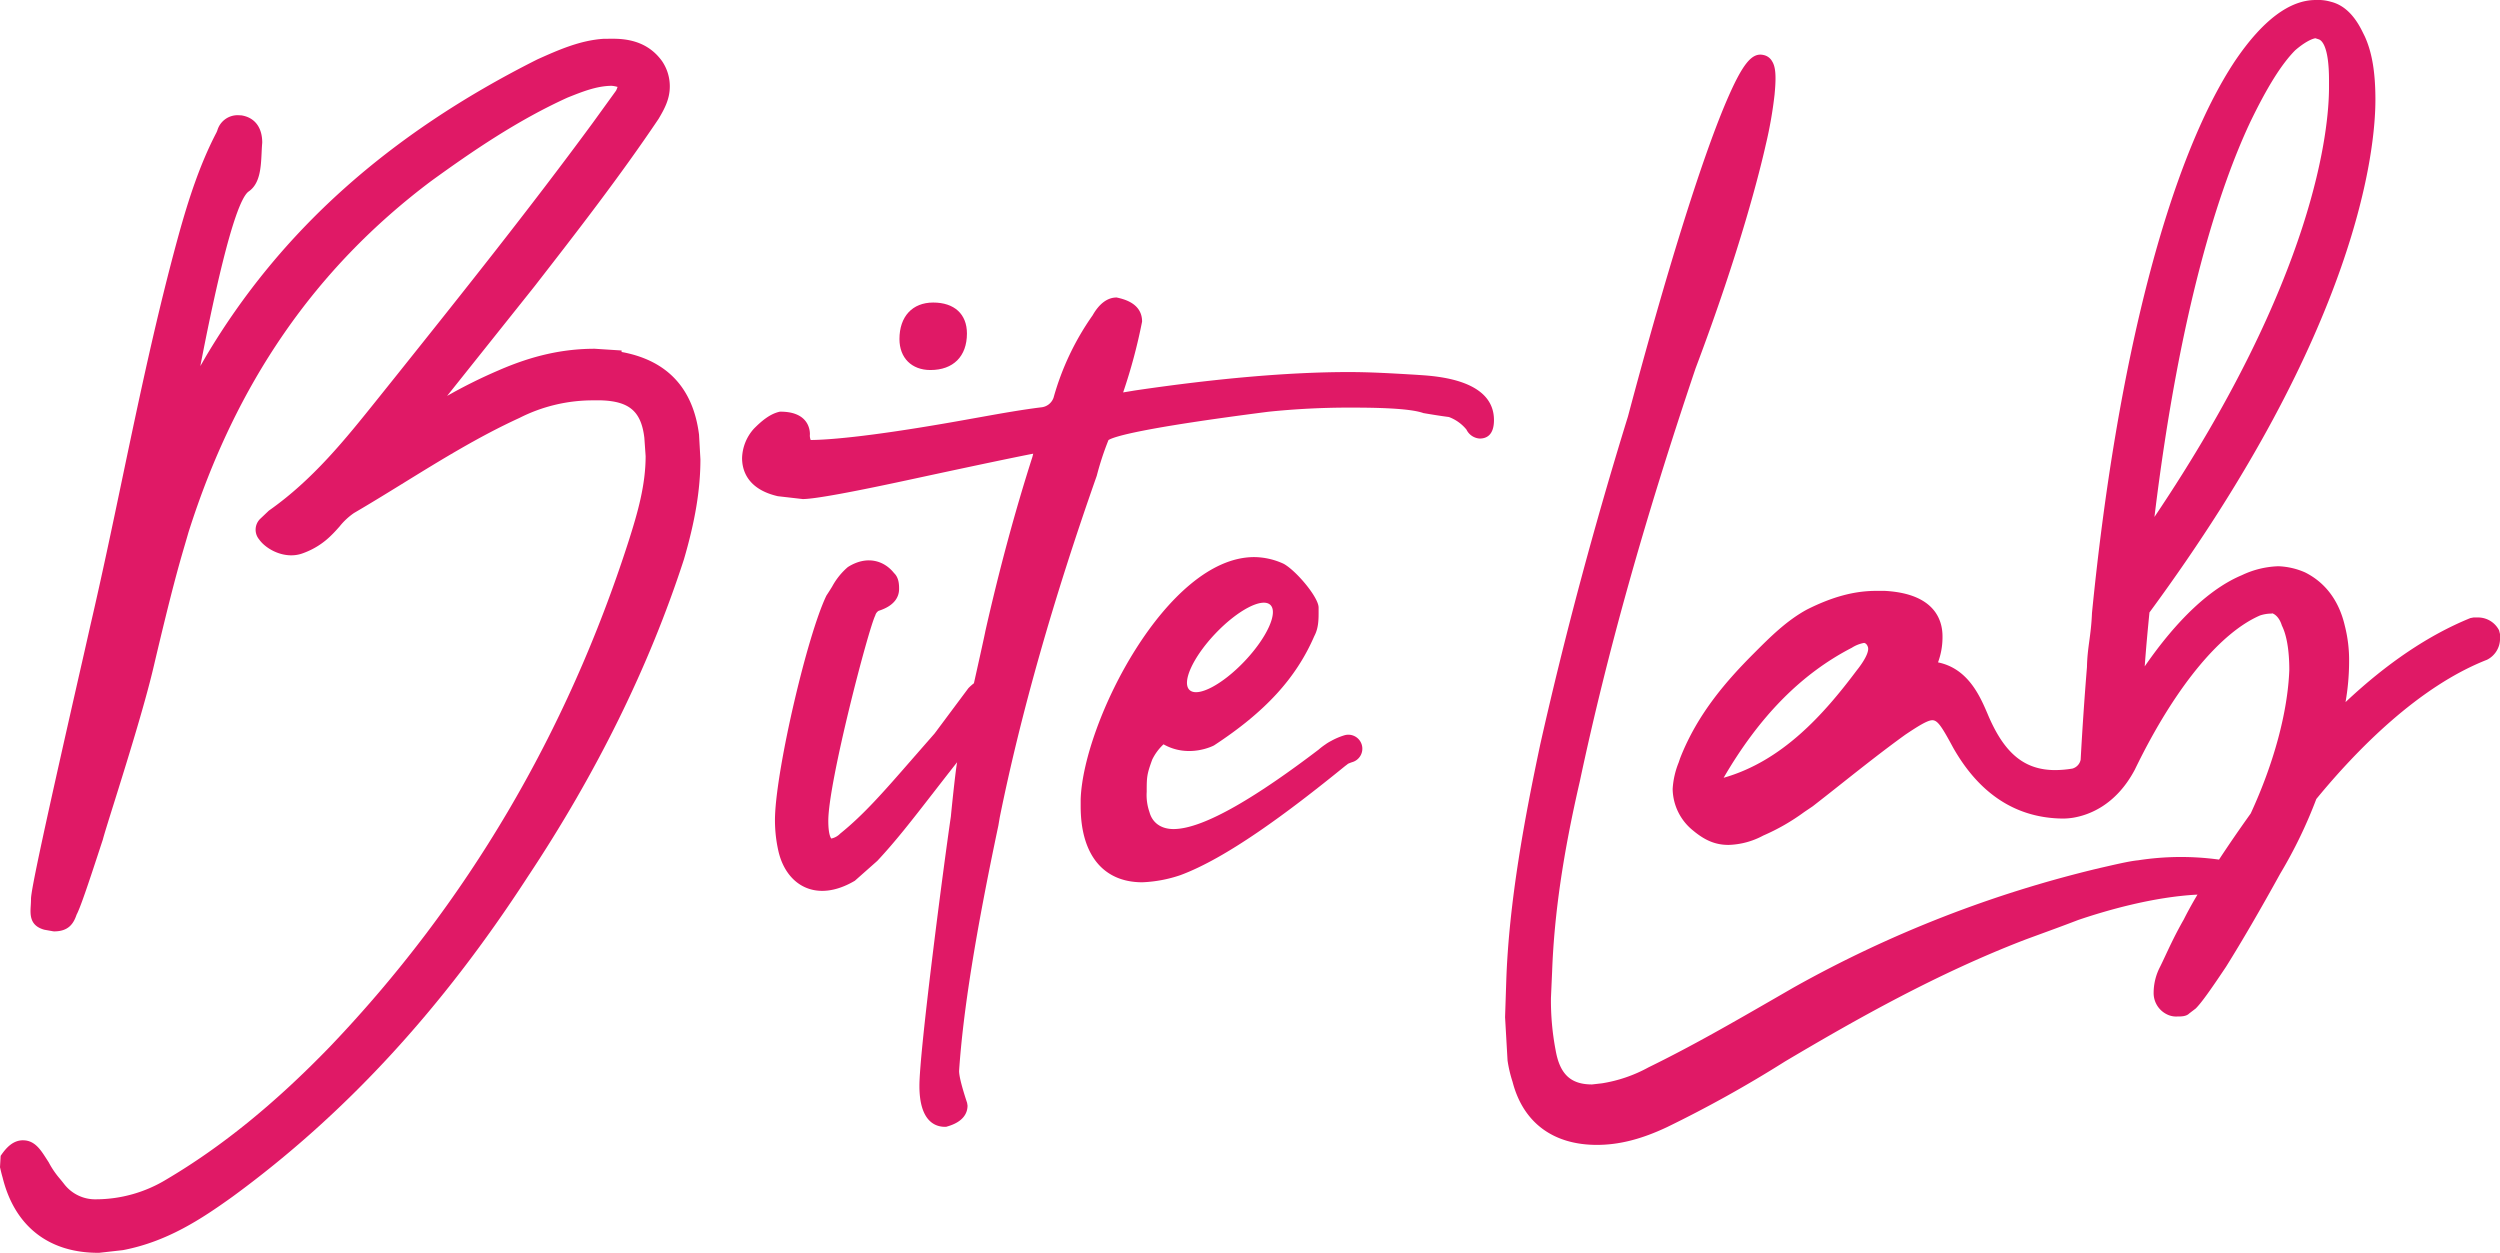
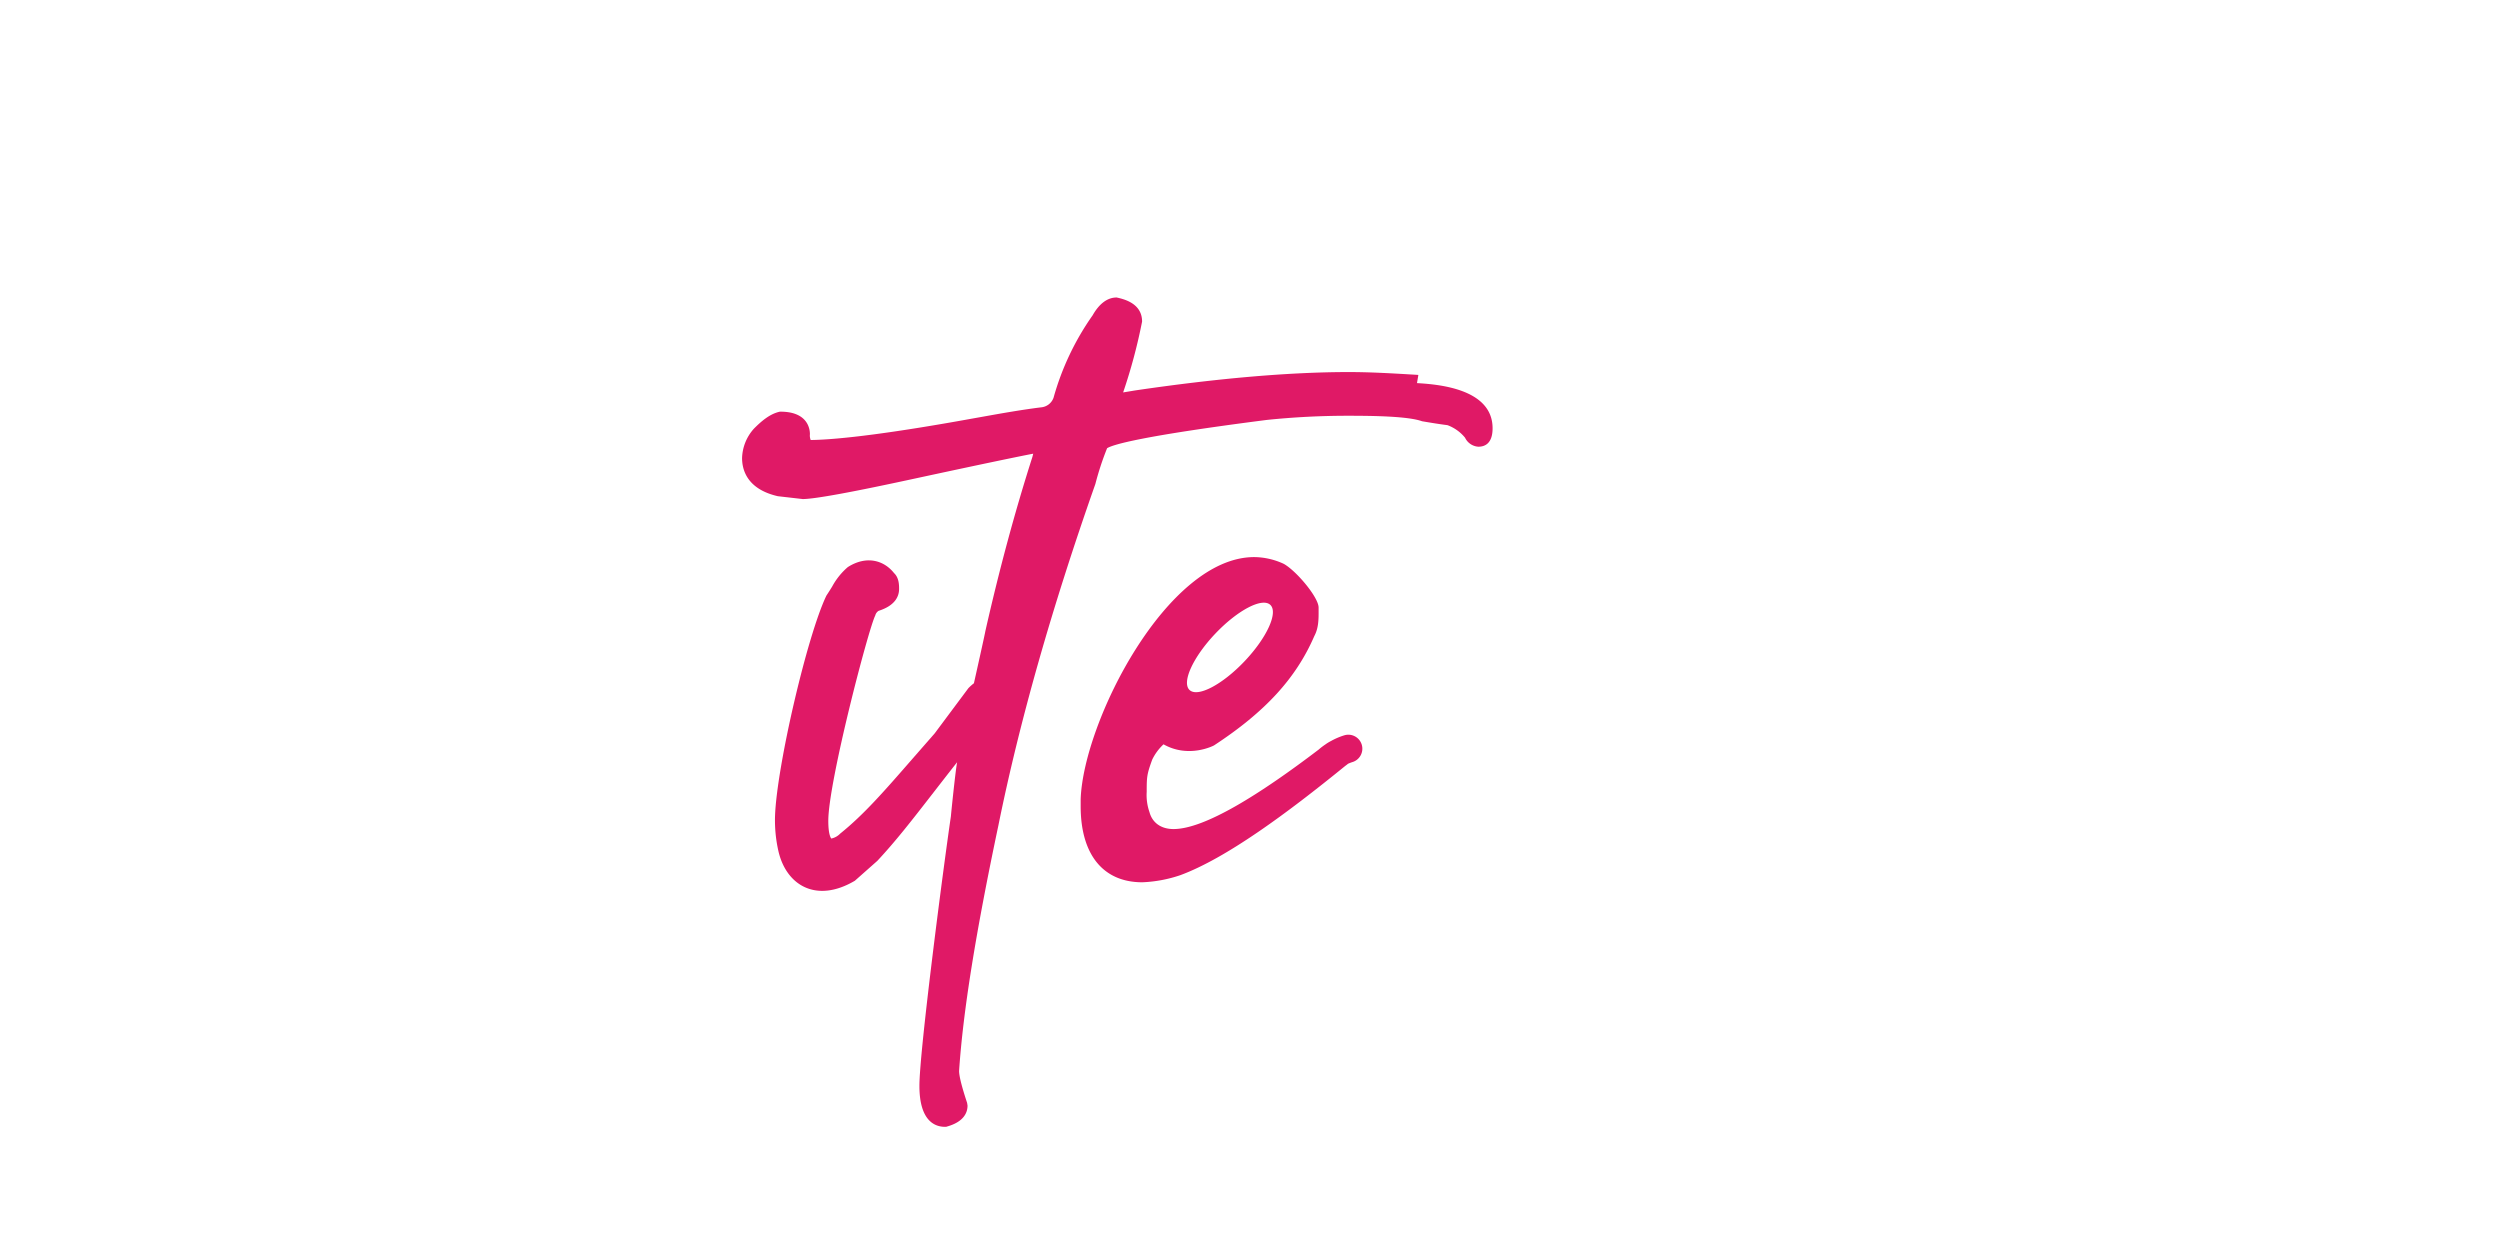
<svg xmlns="http://www.w3.org/2000/svg" height="336.691" viewBox="0 0 671.868 336.691" width="671.868">
  <title>Bite Lab</title>
  <g fill="#e01966">
-     <path d="m187.847 109.791c-1.618-12.427-8.611-19.848-20.794-22.079v-.4l-7.208-.466c-8.549 0-16.753 1.839-25.795 5.776a137.194 137.194 0 0 0 -13.892 6.9l23.442-29.391.124-.159c11.213-14.431 22.806-29.352 33.274-44.926 1.585-2.664 3.009-5.331 3.009-8.661a12 12 0 0 0 -2.057-6.8l-.059-.088c-2.926-4.014-7.188-5.965-13.031-5.965l-2.514.006c-6.416.389-12.221 2.985-17.9 5.526-39.974 20.072-69.11 46.164-89.079 79.789l-1.529 2.647c2.965-15.315 8.776-43.538 12.89-46.851 3.174-2.089 3.386-6.492 3.575-10.382.038-.872.08-1.736.165-2.714l.006-.13c0-4.082-2.042-6.746-5.6-7.3l-.94-.047a5.671 5.671 0 0 0 -5.526 4.09 5.8 5.8 0 0 1 -.256.6c-4.6 8.817-7.6 18.442-9.922 26.7-6.08 21.984-10.812 44.549-15.389 66.374-2.708 12.919-5.508 26.281-8.605 39.577-.136.631-.769 3.407-1.7 7.532l-.421 1.845c-10.047 44.135-13.784 61.457-13.784 63.906 0 .645-.035 1.252-.071 1.815-.144 2.4-.321 5.378 3.66 6.463l2.355.421.259.024c3.934 0 5.251-2.142 6.05-4.5.934-1.7 3.044-7.924 6.118-17.328.43-1.314.757-2.307.911-2.764l.035-.118c.33-1.294 1.488-5 2.956-9.681 3.277-10.47 8.231-26.293 10.659-36.616 4.969-21.115 6.819-27.436 8.452-33.015.318-1.084.631-2.145.94-3.236 12.7-40.078 34.02-70.942 65.151-94.344 11.119-8.066 23.275-16.373 36.728-22.482 4.028-1.609 7.836-3.133 11.859-3.162a7.933 7.933 0 0 1 1.571.3 6.2 6.2 0 0 1 -.4 1l-6.345 8.776c-16.892 22.974-34.942 45.574-52.4 67.429l-5.5 6.866c-8.458 10.556-17.2 21.474-29.066 29.8l-2.319 2.2a4.073 4.073 0 0 0 -.3 5.526c1.939 2.776 7.191 5.584 12 3.639a20.49 20.49 0 0 0 7.388-4.724c.754-.722 1.462-1.515 2.148-2.281l.1-.115a17.99 17.99 0 0 1 3.855-3.6c4.332-2.531 8.47-5.075 13.432-8.137l.106-.065c9.893-6.1 20.125-12.407 30.928-17.352a43.524 43.524 0 0 1 19.756-4.727h2.29c7.553.274 10.68 3.015 11.528 10.04l.348 4.96c-.012 7.821-2.131 15.144-4.491 22.58-16.621 51.878-43.621 97.641-80.251 136.01-14.791 15.312-29.2 27.023-44.06 35.794a36.567 36.567 0 0 1 -18.9 5.331 10.51 10.51 0 0 1 -8.555-4.079c-.639-.819-1.084-1.353-1.45-1.786a23.509 23.509 0 0 1 -2.72-4.084l-.678-1.052c-1.5-2.337-3.053-4.753-6.038-4.854l-.189-.006c-2.714 0-4.506 2.048-5.761 3.831l-.245.348-.175 3.049.047.212c.224.958.427 1.815.648 2.54 3.212 13.064 12.333 20.26 25.686 20.26h.248l6.348-.713.118-.018c11.844-2.275 21.024-8.343 29.422-14.369 30.168-22.073 56.11-50.189 79.3-85.939 18.572-27.949 32.69-56.637 41.982-85.3 3.032-10.344 4.441-18.866 4.438-26.9l-.374-6.666z" transform="translate(0 6.884)" />
-     <path d="m249.422 47.94-1.082-.068c-6.08-.36-11.82-.7-17.6-.7-15.881 0-35.213 1.665-57.5 4.948-1.04.174-2.078.348-3.159.525a145.542 145.542 0 0 0 5.093-19.045c0-4.83-4.73-6.015-6.846-6.469-2.467 0-4.674 1.665-6.445 4.789a71.991 71.991 0 0 0 -10.5 22.137 3.907 3.907 0 0 1 -3.389 2.6c-5.34.669-10.612 1.612-16.193 2.611l-2.467.439c-20.272 3.681-35.169 5.629-43.223 5.726a3.364 3.364 0 0 1 -.206-1.568c0-1.827-.931-6.115-8.06-6.047-2.705.548-5.083 2.646-6.99 4.568a12.3 12.3 0 0 0 -3.183 7.907c0 3 1.214 8.316 9.607 10.241l6.693.766c3.23 0 13.417-1.871 31.129-5.723 16.279-3.51 26.682-5.682 30.813-6.469l-.212.863c-4.677 14.6-8.926 30.356-12.669 46.924.056.012-2.867 13.1-3.053 13.91a13.386 13.386 0 0 0 -1.494 1.329l-9.08 12.177-5.971 6.825c-7.571 8.688-13.037 14.968-19.409 20.086a4.57 4.57 0 0 1 -2.369 1.311c-.012-.006-.813-.716-.813-4.762 0-10.423 10.818-51.7 12.622-55.179a2.081 2.081 0 0 1 .89-1.249c4.559-1.441 5.514-4 5.514-5.882 0-.973 0-2.994-1.344-4.252-2.791-3.527-7.5-4.771-12.436-1.627a18.446 18.446 0 0 0 -4.208 5.234c-.43.7-.866 1.406-1.535 2.411-5.125 10.565-13.394 46.017-13.821 59.349a37.6 37.6 0 0 0 .893 9.259c2.1 9.318 10.241 14.154 20.564 8.042l6.032-5.34c4.942-5.293 9.168-10.73 15.015-18.265 1.936-2.49 4.046-5.219 6.433-8.248-.474 2.449-1.694 14.567-1.671 14.54-1.836 12.418-8.461 62.961-8.461 72.436 0 9.578 4.291 11.01 6.846 11.01h.327l.309-.091c4.506-1.288 5.452-3.769 5.452-5.62l-.115-.728c-1.444-4.356-2.148-7.208-2.154-8.573 1.058-15.884 4.406-36.813 10.559-65.97l.371-2.193c5.62-27.757 14.375-58.582 26.06-91.762a77.882 77.882 0 0 1 3.156-9.628c1.577-.984 9.245-3.28 42.9-7.6a211.727 211.727 0 0 1 22.079-1.123c6.693 0 15.967.141 19.665 1.476 2.287.386 4.568.763 6.837 1.052a11.085 11.085 0 0 1 4.721 3.374 4.249 4.249 0 0 0 3.578 2.416c1.742 0 3.819-.861 3.819-4.96 0-10.865-15.289-11.82-20.316-12.133" transform="translate(131.759 52.819)" />
-     <path d="m90.348 45.728c6.144 0 9.813-3.669 9.813-9.816 0-5.216-3.389-8.322-9.068-8.322-5.593 0-9.068 3.763-9.068 9.816 0 5.057 3.268 8.322 8.322 8.322" transform="translate(159.7 53.716)" />
+     <path d="m249.422 47.94-1.082-.068c-6.08-.36-11.82-.7-17.6-.7-15.881 0-35.213 1.665-57.5 4.948-1.04.174-2.078.348-3.159.525a145.542 145.542 0 0 0 5.093-19.045c0-4.83-4.73-6.015-6.846-6.469-2.467 0-4.674 1.665-6.445 4.789a71.991 71.991 0 0 0 -10.5 22.137 3.907 3.907 0 0 1 -3.389 2.6c-5.34.669-10.612 1.612-16.193 2.611l-2.467.439c-20.272 3.681-35.169 5.629-43.223 5.726a3.364 3.364 0 0 1 -.206-1.568c0-1.827-.931-6.115-8.06-6.047-2.705.548-5.083 2.646-6.99 4.568a12.3 12.3 0 0 0 -3.183 7.907c0 3 1.214 8.316 9.607 10.241l6.693.766c3.23 0 13.417-1.871 31.129-5.723 16.279-3.51 26.682-5.682 30.813-6.469l-.212.863c-4.677 14.6-8.926 30.356-12.669 46.924.056.012-2.867 13.1-3.053 13.91a13.386 13.386 0 0 0 -1.494 1.329l-9.08 12.177-5.971 6.825c-7.571 8.688-13.037 14.968-19.409 20.086a4.57 4.57 0 0 1 -2.369 1.311c-.012-.006-.813-.716-.813-4.762 0-10.423 10.818-51.7 12.622-55.179a2.081 2.081 0 0 1 .89-1.249c4.559-1.441 5.514-4 5.514-5.882 0-.973 0-2.994-1.344-4.252-2.791-3.527-7.5-4.771-12.436-1.627a18.446 18.446 0 0 0 -4.208 5.234c-.43.7-.866 1.406-1.535 2.411-5.125 10.565-13.394 46.017-13.821 59.349a37.6 37.6 0 0 0 .893 9.259c2.1 9.318 10.241 14.154 20.564 8.042l6.032-5.34c4.942-5.293 9.168-10.73 15.015-18.265 1.936-2.49 4.046-5.219 6.433-8.248-.474 2.449-1.694 14.567-1.671 14.54-1.836 12.418-8.461 62.961-8.461 72.436 0 9.578 4.291 11.01 6.846 11.01h.327l.309-.091c4.506-1.288 5.452-3.769 5.452-5.62l-.115-.728c-1.444-4.356-2.148-7.208-2.154-8.573 1.058-15.884 4.406-36.813 10.559-65.97c5.62-27.757 14.375-58.582 26.06-91.762a77.882 77.882 0 0 1 3.156-9.628c1.577-.984 9.245-3.28 42.9-7.6a211.727 211.727 0 0 1 22.079-1.123c6.693 0 15.967.141 19.665 1.476 2.287.386 4.568.763 6.837 1.052a11.085 11.085 0 0 1 4.721 3.374 4.249 4.249 0 0 0 3.578 2.416c1.742 0 3.819-.861 3.819-4.96 0-10.865-15.289-11.82-20.316-12.133" transform="translate(131.759 52.819)" />
    <path d="m134.748 71.363c6-6.315 12.616-9.769 14.779-7.712s-.943 8.841-6.937 15.153-12.616 9.769-14.779 7.712.943-8.841 6.937-15.153m34.771 27.3a18.339 18.339 0 0 0 -3.69 1.568 10.943 10.943 0 0 0 -1.494.911 18.452 18.452 0 0 0 -1.78 1.353l-.035.035c-15.8 12.024-30.642 21.362-39.015 21.362-3.333 0-5.691-1.668-6.469-4.577a13.88 13.88 0 0 1 -.737-5.419c0-4.052.053-4.721 1.476-8.652a13.854 13.854 0 0 1 3.047-4.126c6.772 3.837 13.459.368 13.574.289 13.736-8.988 22.034-18.035 26.938-29.357 1.191-2.213 1.176-4.621 1.164-6.955v-.725c0-2.758-5.973-9.86-9.365-11.752a19.165 19.165 0 0 0 -7.948-1.815c-23.381 0-45.908 44.2-46.632 65.074v1.9c0 12.978 6.041 20.419 16.565 20.419a36.084 36.084 0 0 0 10.22-1.913c12.348-4.568 28.606-16.577 44.319-29.36.286-.2.522-.389.74-.572a10.626 10.626 0 0 1 1.135-.442 3.759 3.759 0 0 0 -2.01-7.244" transform="translate(191.873 98.915)" />
-     <path d="m231.769 180.167c-8.914 11.906-20.054 24.386-35.773 28.859 9.61-16.509 20.879-27.943 34.464-34.948a9.068 9.068 0 0 1 3.268-1.294s.669 0 1.04 1.073c.66 1.913-3 6.309-3 6.309m105.596-147.019c4.653-9.687 8.593-15.975 12.277-19.668 2.5-2.145 4.394-3.041 5.4-3.2l.816.265c.852.236 2.835 1.774 2.835 11.022v1.883c0 11-3.486 50.908-46.912 115.479 6.875-56.6 17.6-88.662 25.588-105.784m67.043 136.287a6.359 6.359 0 0 0 -5.75-3.489h-1.123l-.855.165c-11.163 4.532-22.423 12.112-33.551 22.585a63.782 63.782 0 0 0 .961-10.812 37.48 37.48 0 0 0 -1.179-9.822c-1.553-6.6-5.184-11.5-10.671-14.234a19.487 19.487 0 0 0 -7.167-1.647 24.524 24.524 0 0 0 -9.8 2.4c-8.508 3.548-17.443 11.956-26.11 24.507.371-5.139.834-10.067 1.276-14.493 56.334-76.538 60.722-124.785 60.722-137.776 0-7.338-.893-12.719-2.844-17.007l-.743-1.5c-2.207-4.415-5-7-8.378-7.83a12.317 12.317 0 0 0 -4.076-.478c-7.017 0-14.284 5.464-21.613 16.261-17.81 26.708-31.827 80.782-38.517 148.485-.247 6.194-1.247 9.192-1.35 14.523q-.99 12.09-1.694 24.9a3.121 3.121 0 0 1 -2.21 2.384 29.439 29.439 0 0 1 -4.609.407c-8.346 0-13.789-4.524-18.215-15.153-2.007-4.677-5.2-12.133-13.3-13.795a19.475 19.475 0 0 0 1.205-7.026c0-4.229-2-11.443-15.486-12.189h-2.36c-5.859 0-11.735 1.58-18.557 5-5.5 2.985-9.928 7.42-14.213 11.714-7.194 7.2-15.174 16.17-19.9 28.267l-.392 1.155a22.3 22.3 0 0 0 -1.612 7.12 14.6 14.6 0 0 0 5.537 11.19c3.215 2.679 6.047 3.825 9.474 3.825a20.866 20.866 0 0 0 9.345-2.52 56.4 56.4 0 0 0 11-6.315l2.3-1.556q3.934-3.059 7.765-6.109c5.841-4.618 11.357-8.982 17.128-13.143 3.171-2.119 5.9-3.869 7.238-3.869 1.409 0 2.508 1.644 5.576 7.344 7.164 12.663 17.2 19.084 29.835 19.084a18.733 18.733 0 0 0 2.431-.224c4.1-.684 11.464-3.253 16.582-12.925.377-.784.76-1.556 1.143-2.322.13-.271.256-.525.377-.751 10.028-19.815 21.616-33.8 32.113-38.354a9.833 9.833 0 0 1 3.08-.51l.195-.068c.7.183 1.942 1.093 2.605 3.28 1.308 2.605 2 6.754 2 11.923-.418 11.337-4.176 25.17-10.37 38.581-3.135 4.385-5.991 8.546-8.517 12.4a75.2 75.2 0 0 0 -21.751.189c-2.5.23-7.07 1.35-10.3 2.075a319.489 319.489 0 0 0 -82.338 32.145l-4.851 2.8c-11.528 6.648-22.414 12.922-34.087 18.625a38.546 38.546 0 0 1 -12.489 4.288l-2.682.306c-5.741 0-8.664-2.744-9.793-9.218a70.987 70.987 0 0 1 -1.252-14.078l.318-7.167c.566-15.239 2.92-31.411 7.426-50.938 7.323-34.435 17.272-69.958 31.129-111.073 12.094-32.063 17.3-53.11 18.893-60.233a111.7 111.7 0 0 0 2.328-13.3l.1-1.161c.345-4.114.127-6.4-.754-7.789a3.415 3.415 0 0 0 -2.36-1.709c-3.147-.713-5.685 2.508-10.055 12.731-6.754 15.949-16.1 45.993-26.328 84.412-9.106 29.478-17 58.924-23.561 88.069-4.132 19.5-8.452 42.318-9.153 63.757l-.315 9.625.665 11.63a34.859 34.859 0 0 0 1.341 5.711c2.823 10.948 10.874 16.974 22.671 16.974 5.956 0 11.941-1.515 18.834-4.768a329.7 329.7 0 0 0 31.712-17.646c19.6-11.626 40.951-23.632 64.293-32.64 3.978-1.482 9.265-3.368 14.564-5.408 7.765-2.629 20.237-6.2 32-6.8l-.8 1.359c-1.067 1.86-2.042 3.645-2.864 5.3-2.142 3.731-3.71 7.084-4.969 9.772-.522 1.114-.987 2.119-1.429 2.994a15.2 15.2 0 0 0 -1.718 6.961 6.351 6.351 0 0 0 3.483 5.752 5.516 5.516 0 0 0 2.882.619c1.017 0 2.417 0 3.218-.831l1.733-1.323c1.456-1.456 3.648-4.479 8.136-11.2 4.329-6.931 9.23-15.354 14.549-25a125.7 125.7 0 0 0 9.716-20.092c10.809-13.161 27.436-30.206 45.878-37.426a6.349 6.349 0 0 0 3.5-5.755v-1.111z" transform="translate(267.222)" />
  </g>
</svg>